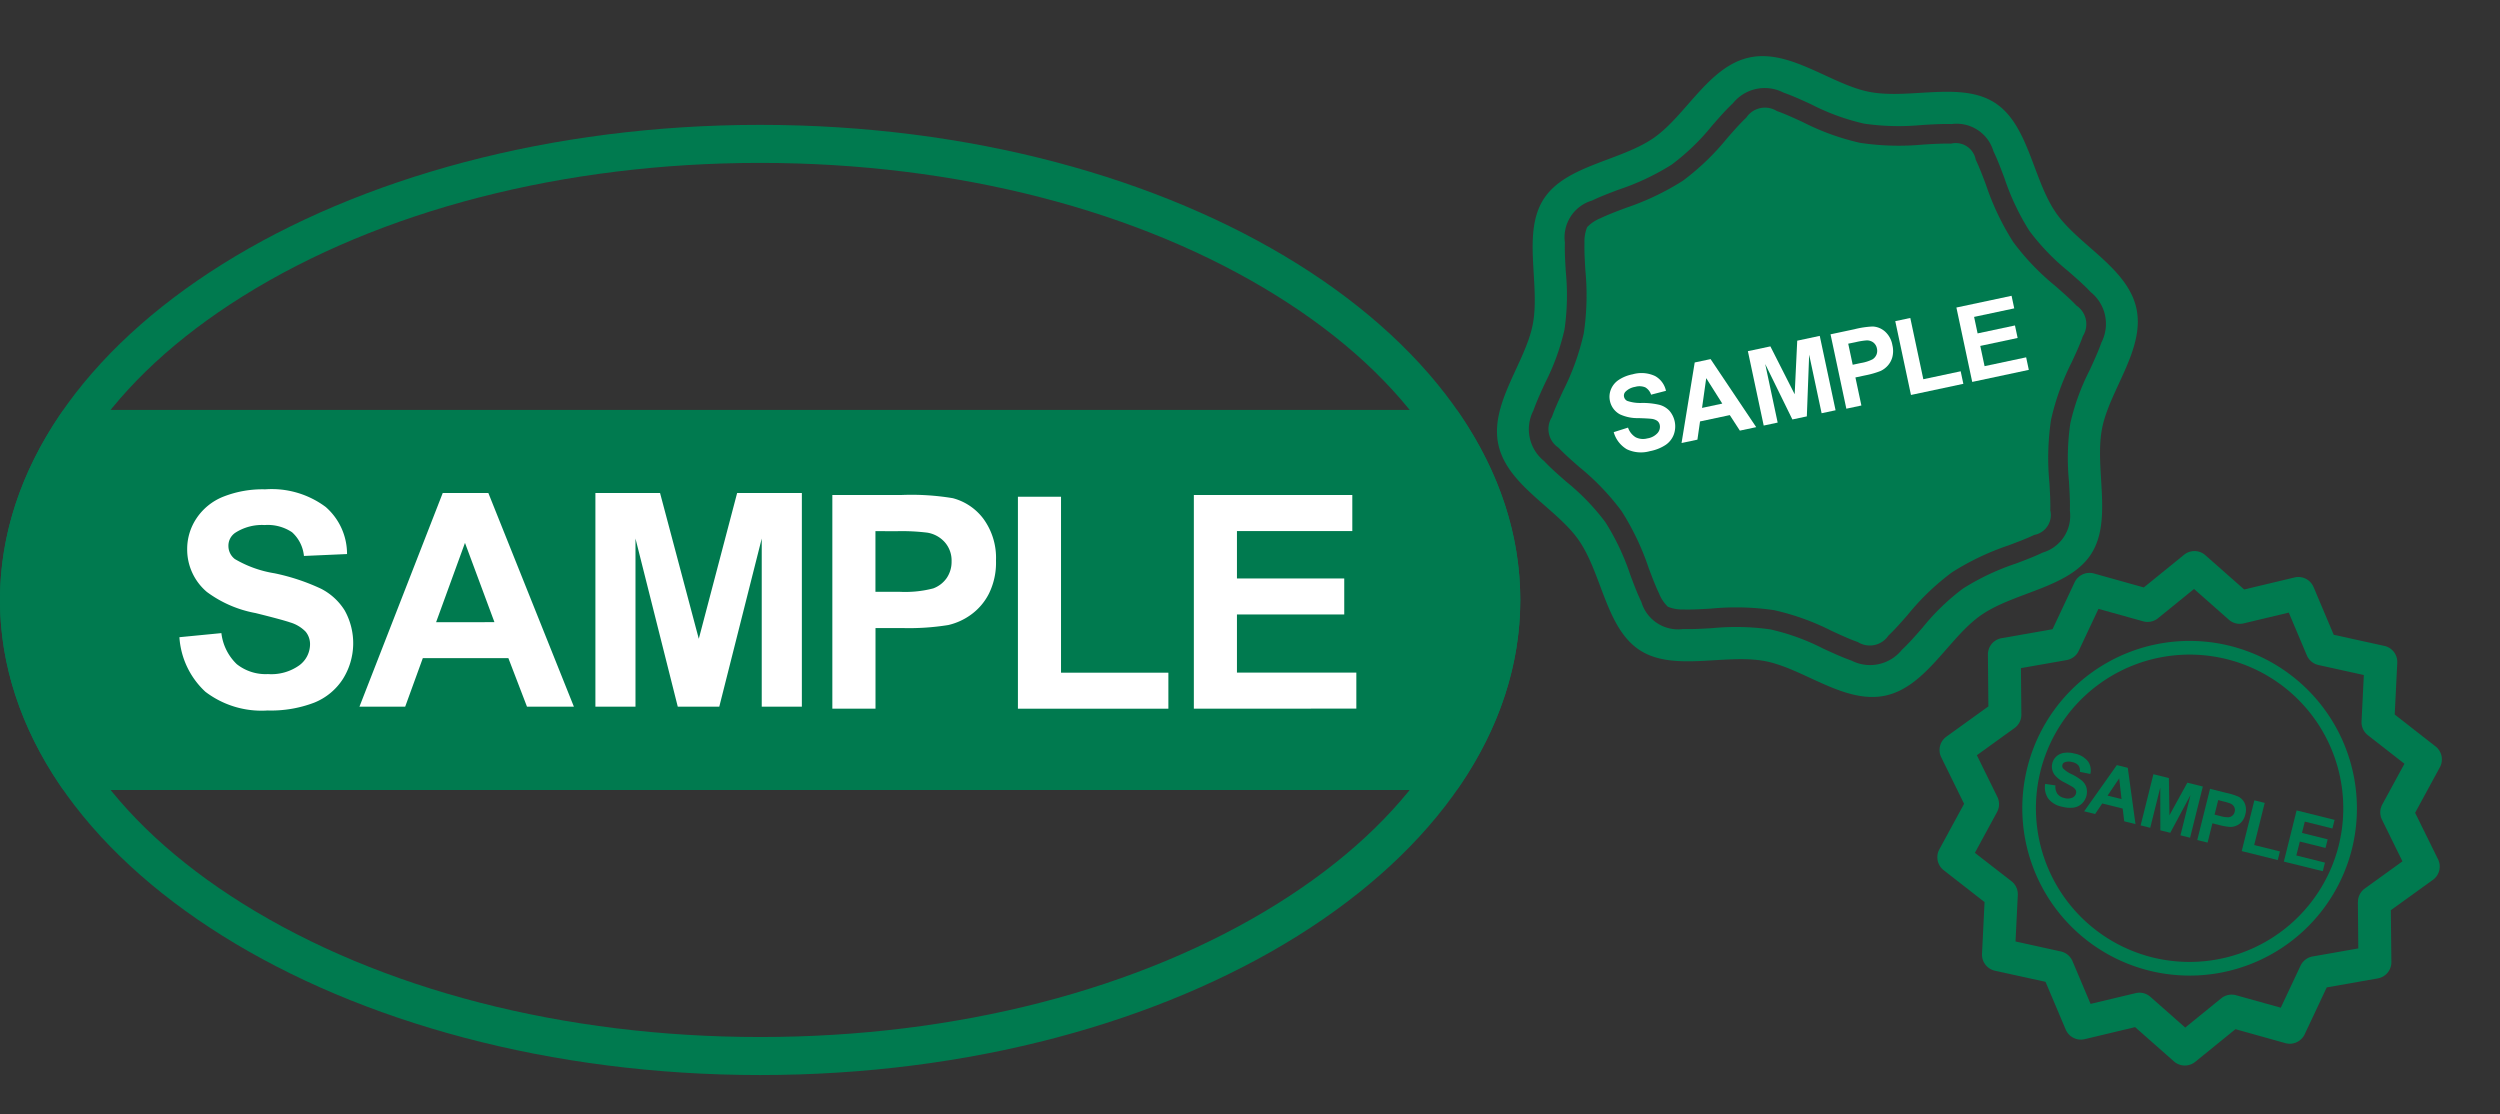
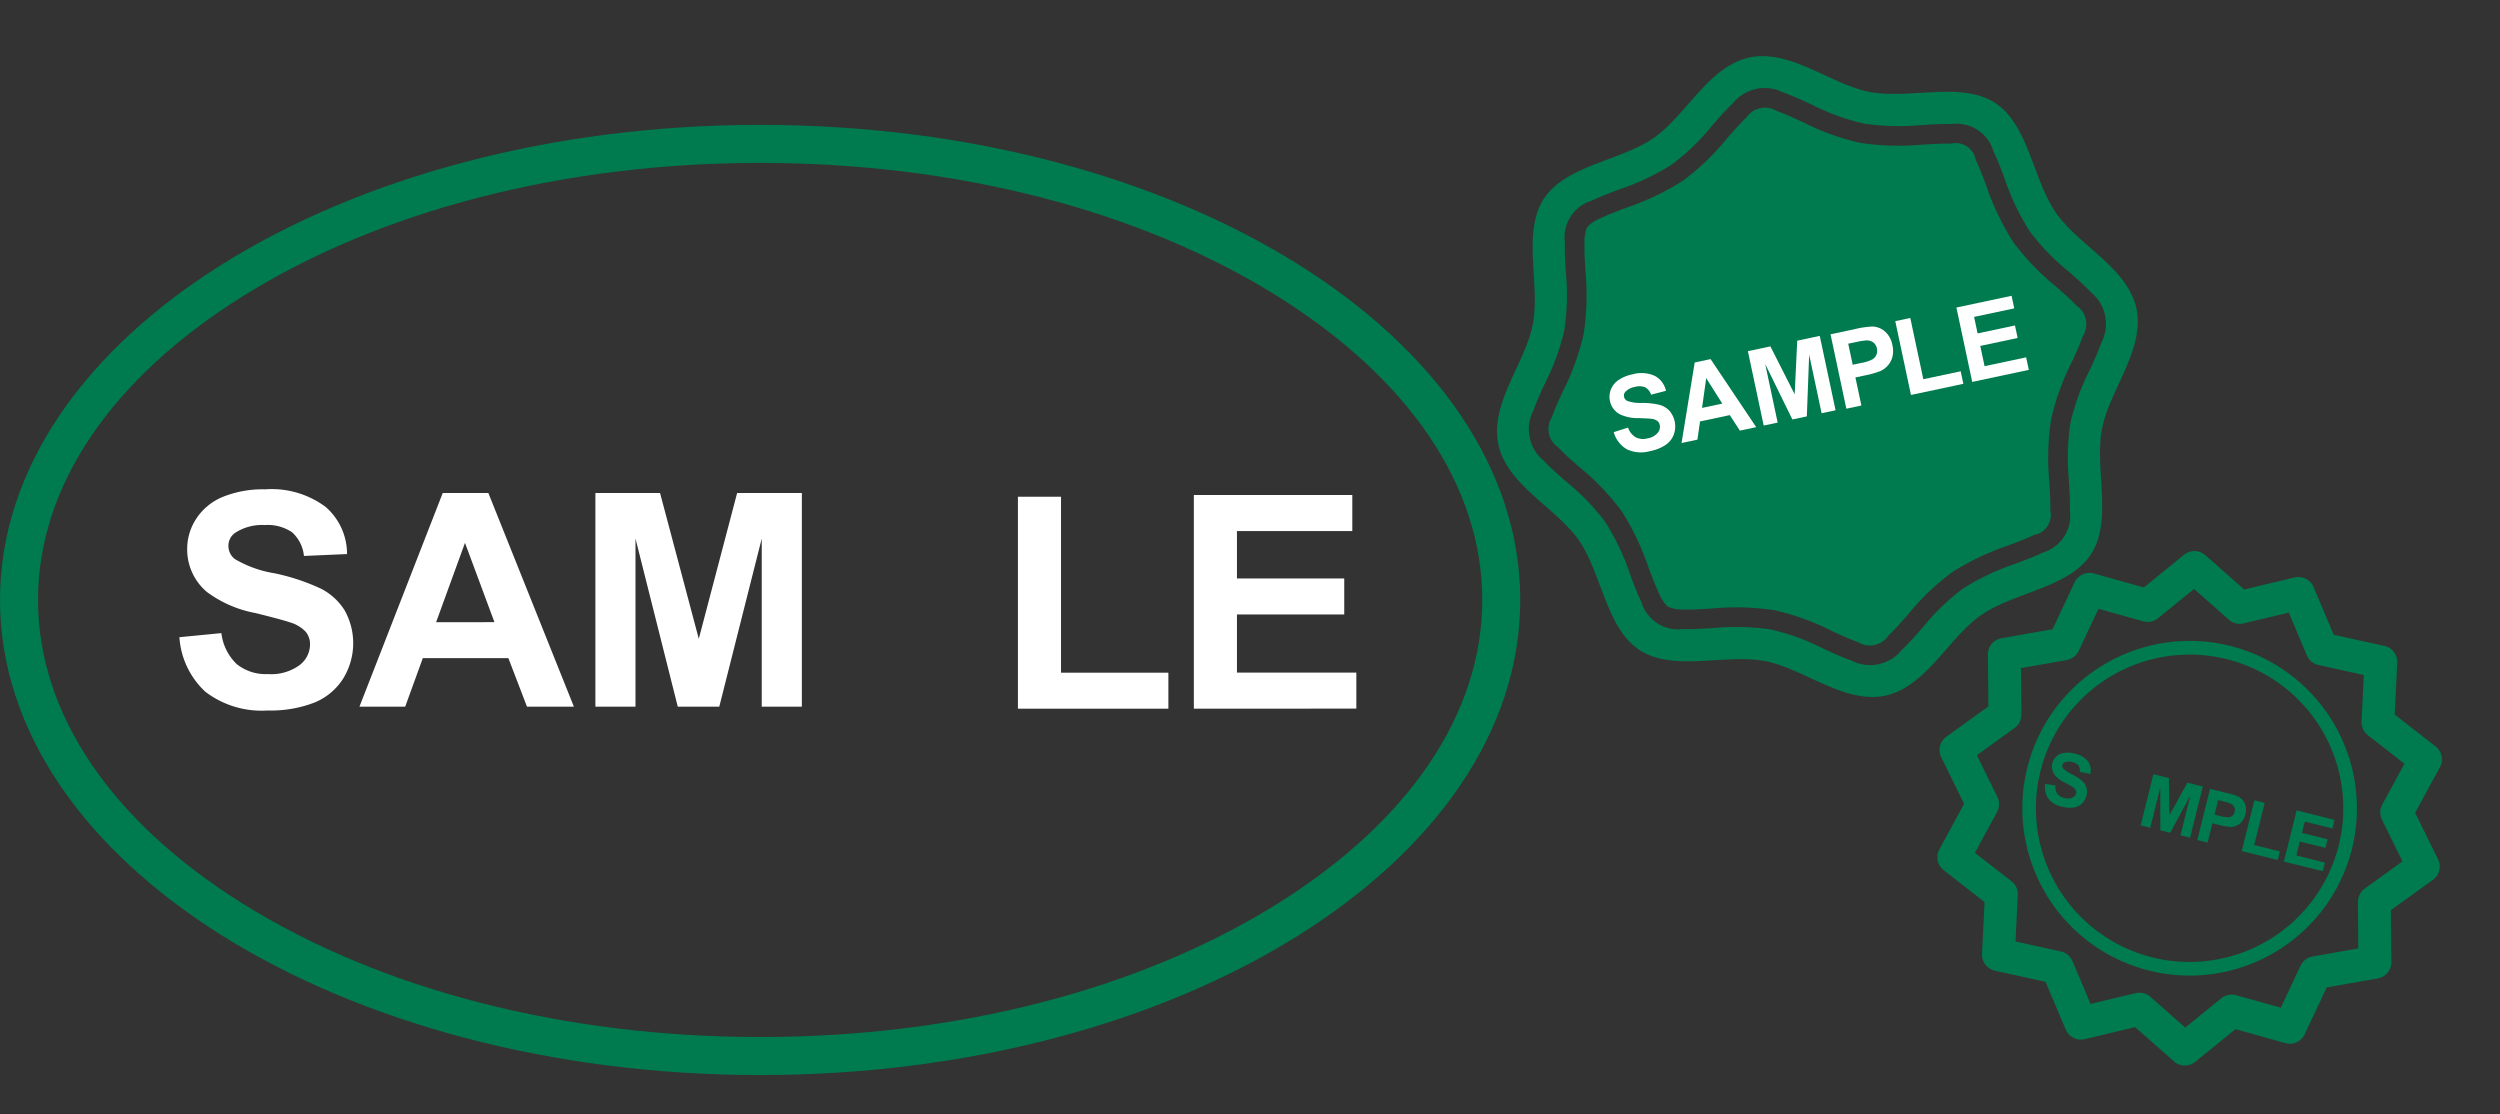
<svg xmlns="http://www.w3.org/2000/svg" width="197.211" height="87.9" viewBox="0 0 197.211 87.9">
  <rect x="0" y="0" width="197.211" height="87.9" fill="#333333" stroke="none" />
  <defs>
    <style>.a{fill:none;}.b{clip-path:url(#a);}.c{fill:#007a4f;}.d{fill:#fff;}</style>
    <clipPath id="a">
      <ellipse class="a" cx="59.963" cy="37.477" rx="59.963" ry="37.477" />
    </clipPath>
  </defs>
  <g transform="translate(-774.037 -5048.15)">
    <g transform="translate(774.037 5058)">
      <g class="b">
-         <rect class="c" width="127.421" height="29.981" transform="translate(-3.748 22.486)" />
-       </g>
+         </g>
      <path class="c" d="M59.963,3c15.462,0,29.956,3.736,40.811,10.521,10.417,6.51,16.154,15.018,16.154,23.957s-5.737,17.447-16.154,23.957C89.919,68.219,75.425,71.955,59.963,71.955S30.007,68.219,19.152,61.434C8.735,54.924,3,46.416,3,37.477S8.735,20.03,19.152,13.519C30.007,6.735,44.5,3,59.963,3m0-3C26.846,0,0,16.779,0,37.477S26.846,74.954,59.963,74.954s59.963-16.779,59.963-37.477S93.08,0,59.963,0Z" />
      <g transform="translate(14.153 28.752)">
        <path class="d" d="M18.883,50.023l3.311-.322a4.041,4.041,0,0,0,1.214,2.449,3.665,3.665,0,0,0,2.466.782,3.792,3.792,0,0,0,2.479-.7,2.069,2.069,0,0,0,.834-1.629,1.535,1.535,0,0,0-.35-1.018,2.806,2.806,0,0,0-1.225-.73q-.6-.207-2.725-.736a9.243,9.243,0,0,1-3.841-1.668,4.386,4.386,0,0,1-1.55-3.39,4.335,4.335,0,0,1,.731-2.409,4.572,4.572,0,0,1,2.1-1.707,8.431,8.431,0,0,1,3.317-.586,7.119,7.119,0,0,1,4.778,1.391,4.911,4.911,0,0,1,1.684,3.714l-3.4.15a2.89,2.89,0,0,0-.937-1.869,3.434,3.434,0,0,0-2.156-.569,3.889,3.889,0,0,0-2.324.609,1.228,1.228,0,0,0-.54,1.049,1.294,1.294,0,0,0,.506,1.023,8.945,8.945,0,0,0,3.128,1.124A16.514,16.514,0,0,1,30.056,46.2a4.736,4.736,0,0,1,1.863,1.709,5.309,5.309,0,0,1-.133,5.4,4.823,4.823,0,0,1-2.277,1.88,9.551,9.551,0,0,1-3.668.615,7.3,7.3,0,0,1-4.91-1.477A6.427,6.427,0,0,1,18.883,50.023Z" transform="translate(-18.883 -38.36)" />
        <path class="d" d="M54.747,55.6h-3.7l-1.469-3.829H42.83L41.439,55.6H37.831L44.4,38.747h3.6ZM48.48,48.934l-2.324-6.256-2.278,6.257Z" transform="translate(-23.629 -38.457)" />
        <path class="d" d="M62.663,55.6V38.747h5.1l3.056,11.5,3.024-11.5h5.106V55.6H75.784V42.338L72.435,55.6H69.16L65.825,42.338V55.6Z" transform="translate(-29.848 -38.457)" />
-         <path class="d" d="M87.6,55.807V38.949h5.462a19.82,19.82,0,0,1,4.047.253,4.422,4.422,0,0,1,2.426,1.649,5.233,5.233,0,0,1,.974,3.283,5.5,5.5,0,0,1-.564,2.611,4.622,4.622,0,0,1-1.432,1.662,4.931,4.931,0,0,1-1.764.8,19.43,19.43,0,0,1-3.53.241H91.005v6.359ZM91,41.8v4.784h1.863a8.8,8.8,0,0,0,2.691-.265A2.233,2.233,0,0,0,96.62,45.5a2.266,2.266,0,0,0,.386-1.311,2.177,2.177,0,0,0-.54-1.518,2.354,2.354,0,0,0-1.369-.75,16.382,16.382,0,0,0-2.449-.115Z" transform="translate(-36.094 -38.504)" />
        <path class="d" d="M107.131,55.858V39.138h3.4v13.88H119v2.84Z" transform="translate(-40.986 -38.555)" />
        <path class="d" d="M125.647,55.812V38.954h12.5V41.8h-9.1v3.737h8.464v2.84h-8.464v4.588h9.418v2.84Z" transform="translate(-45.624 -38.509)" />
      </g>
    </g>
    <g transform="translate(1226.507 -53.081) rotate(14)">
      <path class="c" d="M99.7,86.239a1.294,1.294,0,0,0-.306-.837L96.752,82.28l1.027-3.959a1.3,1.3,0,0,0-.728-1.51l-3.736-1.663c-.192-.973-.792-4.01-.792-4.01a1.3,1.3,0,0,0-1.309-1.045l-4.089.116L84.67,66.939a1.3,1.3,0,0,0-1.634-.372L79.407,68.45l-3.629-1.884a1.3,1.3,0,0,0-1.634.372L71.686,70.21,67.6,70.093a1.3,1.3,0,0,0-1.309,1.044s-.6,3.038-.794,4.011L61.761,76.81a1.3,1.3,0,0,0-.728,1.51l1.026,3.96L59.42,85.4a1.3,1.3,0,0,0,0,1.674L62.059,90.2l-1.026,3.96a1.3,1.3,0,0,0,.728,1.51L65.5,97.331l.794,4.012a1.3,1.3,0,0,0,1.309,1.044l4.086-.116,2.457,3.27a1.3,1.3,0,0,0,1.634.372l3.63-1.884,3.629,1.884a1.3,1.3,0,0,0,1.634-.372l2.457-3.27,4.087.116a1.3,1.3,0,0,0,1.309-1.045l.793-4.01,3.737-1.663a1.3,1.3,0,0,0,.728-1.51L96.752,90.2l2.639-3.123A1.3,1.3,0,0,0,99.7,86.239ZM94.073,90.2s.593,2.287.919,3.546l-3.347,1.489a1.3,1.3,0,0,0-.745.933s-.458,2.32-.711,3.594l-3.661-.1a1.3,1.3,0,0,0-1.074.517l-2.2,2.928L80,101.417a1.3,1.3,0,0,0-1.195,0L75.557,103.1l-2.2-2.928a1.3,1.3,0,0,0-1.074-.517l-3.661.1c-.252-1.274-.712-3.6-.712-3.6a1.3,1.3,0,0,0-.745-.933L63.82,93.746l.919-3.546a1.3,1.3,0,0,0-.265-1.162l-2.365-2.8,2.365-2.8a1.3,1.3,0,0,0,.265-1.162l-.919-3.546,3.346-1.489a1.3,1.3,0,0,0,.745-.933l.712-3.594,3.661.1a1.3,1.3,0,0,0,1.074-.517l2.2-2.929,3.252,1.688a1.3,1.3,0,0,0,1.2,0l3.251-1.688,2.2,2.929a1.3,1.3,0,0,0,1.074.517l3.663-.1.709,3.594a1.3,1.3,0,0,0,.745.934l3.347,1.489c-.326,1.259-.919,3.545-.919,3.545a1.3,1.3,0,0,0,.265,1.162l2.365,2.8-2.365,2.8a1.3,1.3,0,0,0-.265,1.162ZM79.407,73.036a13.2,13.2,0,1,0,13.2,13.2A13.219,13.219,0,0,0,79.407,73.036Zm0,25.326A12.123,12.123,0,1,1,91.528,86.239,12.137,12.137,0,0,1,79.407,98.362Z" transform="translate(898.685 4993.007)" />
      <g transform="translate(966.569 5077.257)">
        <path class="c" d="M18.883,41.239l.817-.08a1,1,0,0,0,.3.6.9.9,0,0,0,.609.193.936.936,0,0,0,.612-.172.511.511,0,0,0,.206-.4.379.379,0,0,0-.086-.251.693.693,0,0,0-.3-.18q-.148-.051-.673-.182a2.282,2.282,0,0,1-.948-.412,1.083,1.083,0,0,1-.383-.837,1.07,1.07,0,0,1,.18-.595,1.129,1.129,0,0,1,.519-.421,2.081,2.081,0,0,1,.819-.145,1.757,1.757,0,0,1,1.179.343,1.212,1.212,0,0,1,.416.917l-.84.037a.713.713,0,0,0-.231-.461.848.848,0,0,0-.532-.14.96.96,0,0,0-.574.15.3.3,0,0,0-.133.259.32.32,0,0,0,.125.253,2.208,2.208,0,0,0,.772.278,4.076,4.076,0,0,1,.907.3,1.169,1.169,0,0,1,.46.422,1.31,1.31,0,0,1-.033,1.332,1.19,1.19,0,0,1-.562.464,2.358,2.358,0,0,1-.905.152,1.8,1.8,0,0,1-1.212-.365A1.586,1.586,0,0,1,18.883,41.239Z" transform="translate(-18.883 -38.36)" />
-         <path class="c" d="M42.006,42.908h-.914l-.363-.945H39.065l-.343.945h-.89l1.621-4.161h.888ZM40.46,41.261l-.574-1.544-.562,1.544Z" transform="translate(-34.325 -38.675)" />
        <path class="c" d="M62.663,42.908V38.747h1.258l.754,2.838.747-2.838h1.26v4.161H65.9V39.633l-.827,3.275h-.808l-.823-3.275v3.275Z" transform="translate(-54.563 -38.675)" />
        <path class="c" d="M87.6,43.1V38.937h1.348a4.892,4.892,0,0,1,1,.063,1.092,1.092,0,0,1,.6.407,1.292,1.292,0,0,1,.241.81,1.358,1.358,0,0,1-.139.644,1.141,1.141,0,0,1-.354.41,1.217,1.217,0,0,1-.436.2,4.8,4.8,0,0,1-.871.06H88.44V43.1Zm.84-3.457v1.181h.46a2.171,2.171,0,0,0,.664-.065.551.551,0,0,0,.262-.2.559.559,0,0,0,.1-.324.537.537,0,0,0-.133-.375.581.581,0,0,0-.338-.185,4.045,4.045,0,0,0-.6-.028Z" transform="translate(-74.887 -38.827)" />
        <path class="c" d="M107.131,43.265V39.138h.84v3.426h2.089v.7Z" transform="translate(-90.804 -38.994)" />
        <path class="c" d="M125.647,43.115V38.954h3.085v.7h-2.245v.922h2.089v.7h-2.089v1.132h2.325v.7Z" transform="translate(-105.895 -38.844)" />
      </g>
    </g>
    <g transform="matrix(0.978, -0.208, 0.208, 0.978, -891.533, 248.081)">
      <path class="c" d="M130.394,96.5l.007,0h0Zm13.919,8.579c-1.23-2.967-.656-7.224-2.891-9.463s-6.5-1.661-9.463-2.892c-2.863-1.185-5.445-4.645-8.737-4.645s-5.873,3.46-8.736,4.645c-2.967,1.231-7.227.656-9.463,2.892s-1.662,6.5-2.892,9.463c-1.188,2.863-4.645,5.446-4.645,8.736s3.457,5.874,4.645,8.737c1.23,2.969.656,7.224,2.892,9.463s6.5,1.661,9.463,2.891c2.863,1.187,5.444,4.647,8.736,4.647s5.874-3.46,8.737-4.647c2.966-1.23,7.225-.655,9.463-2.891s1.661-6.494,2.891-9.463c1.188-2.863,4.645-5.446,4.645-8.737S145.5,107.944,144.313,105.08Zm.013,12.728a17.826,17.826,0,0,0-2.356,3.776,19.086,19.086,0,0,0-1.056,4.462c-.112.742-.232,1.546-.41,2.272a3.023,3.023,0,0,1-2.78,2.78c-.728.177-1.532.3-2.272.41a19.243,19.243,0,0,0-4.465,1.055,17.739,17.739,0,0,0-3.775,2.359c-.638.478-1.3.975-1.957,1.371a3.221,3.221,0,0,1-4.067,0c-.655-.4-1.317-.893-1.96-1.371a17.662,17.662,0,0,0-3.772-2.359l.012,0-.009,0a19.293,19.293,0,0,0-4.467-1.055c-.74-.112-1.544-.233-2.271-.41a3.023,3.023,0,0,1-2.782-2.78c-.178-.726-.3-1.53-.41-2.272a19.069,19.069,0,0,0-1.055-4.465,17.937,17.937,0,0,0-2.356-3.772c-.478-.64-.976-1.3-1.372-1.958a3.214,3.214,0,0,1,0-4.068c.4-.655.894-1.318,1.372-1.957a17.962,17.962,0,0,0,2.356-3.776,19.016,19.016,0,0,0,1.055-4.462c.112-.741.232-1.546.41-2.272a3.023,3.023,0,0,1,2.782-2.78c.727-.176,1.53-.3,2.271-.41a19.258,19.258,0,0,0,4.465-1.055,17.806,17.806,0,0,0,3.775-2.359c.64-.478,1.3-.975,1.957-1.371a3.221,3.221,0,0,1,4.067,0c.655.4,1.32.893,1.96,1.371a17.67,17.67,0,0,0,3.772,2.359,19.259,19.259,0,0,0,4.465,1.055c.74.112,1.544.233,2.272.41a3.023,3.023,0,0,1,2.78,2.78c.178.726.3,1.53.41,2.272a19.086,19.086,0,0,0,1.056,4.462,17.863,17.863,0,0,0,2.355,3.775c.478.64.977,1.3,1.373,1.959a3.214,3.214,0,0,1,0,4.068C145.3,116.506,144.8,117.17,144.326,117.809Zm-1.241-7.057a19.345,19.345,0,0,1-2.545-4.107,20.526,20.526,0,0,1-1.158-4.826c-.111-.739-.229-1.511-.383-2.138a1.6,1.6,0,0,0-1.644-1.644c-.627-.153-1.4-.27-2.136-.382A20.615,20.615,0,0,1,130.4,96.5l-.008,0a19.274,19.274,0,0,1-4.105-2.548c-.637-.478-1.275-.951-1.832-1.287a1.77,1.77,0,0,0-2.467,0c-.558.336-1.193.809-1.831,1.287a19.337,19.337,0,0,1-4.109,2.548,20.54,20.54,0,0,1-4.826,1.155c-.738.112-1.508.229-2.136.382a3,3,0,0,0-1.177.469,2.959,2.959,0,0,0-.466,1.175c-.154.627-.271,1.4-.383,2.138a20.49,20.49,0,0,1-1.155,4.824,19.374,19.374,0,0,1-2.547,4.109c-.477.636-.948,1.271-1.286,1.829a1.767,1.767,0,0,0,0,2.47c.337.558.809,1.193,1.286,1.831a19.323,19.323,0,0,1,2.547,4.107,20.517,20.517,0,0,1,1.155,4.826c.112.739.229,1.511.383,2.139a2.957,2.957,0,0,0,.466,1.173,3,3,0,0,0,1.177.469c.628.153,1.4.27,2.136.382a20.534,20.534,0,0,1,4.826,1.155l-.017-.007.018.007a19.372,19.372,0,0,1,4.107,2.549c.639.477,1.274.951,1.832,1.287a1.77,1.77,0,0,0,2.467,0c.557-.336,1.195-.81,1.831-1.287a19.223,19.223,0,0,1,4.109-2.549,20.513,20.513,0,0,1,4.824-1.155c.737-.112,1.509-.229,2.136-.382A1.6,1.6,0,0,0,139,127.954c.154-.628.273-1.4.383-2.139a20.5,20.5,0,0,1,1.158-4.824,19.337,19.337,0,0,1,2.545-4.109c.477-.636.951-1.271,1.285-1.829a1.767,1.767,0,0,0,0-2.47C144.036,112.024,143.562,111.389,143.085,110.752Z" transform="translate(641.515 4987.246)" />
      <g transform="translate(748.107 5097.857)">
        <path class="d" d="M18.883,42.512l1.179-.115a1.439,1.439,0,0,0,.432.872,1.3,1.3,0,0,0,.878.278,1.35,1.35,0,0,0,.882-.248.737.737,0,0,0,.3-.58.547.547,0,0,0-.125-.362,1,1,0,0,0-.436-.26q-.213-.074-.97-.262a3.291,3.291,0,0,1-1.367-.594,1.562,1.562,0,0,1-.552-1.207,1.543,1.543,0,0,1,.26-.858,1.628,1.628,0,0,1,.749-.608,3,3,0,0,1,1.181-.209,2.534,2.534,0,0,1,1.7.5,1.749,1.749,0,0,1,.6,1.322l-1.212.053a1.029,1.029,0,0,0-.334-.665,1.222,1.222,0,0,0-.768-.2,1.385,1.385,0,0,0-.827.217.437.437,0,0,0-.192.374.461.461,0,0,0,.18.364,3.184,3.184,0,0,0,1.114.4,5.879,5.879,0,0,1,1.308.432,1.686,1.686,0,0,1,.663.608,1.89,1.89,0,0,1-.047,1.921,1.717,1.717,0,0,1-.811.669,3.4,3.4,0,0,1-1.306.219,2.6,2.6,0,0,1-1.748-.526A2.288,2.288,0,0,1,18.883,42.512Z" transform="translate(-18.883 -38.36)" />
        <path class="d" d="M43.853,44.749H42.535l-.523-1.363h-2.4l-.5,1.363H37.831l2.338-6h1.281Zm-2.231-2.375L40.8,40.147l-.811,2.228Z" transform="translate(-32.775 -38.644)" />
        <path class="d" d="M62.663,44.749v-6h1.815l1.088,4.094,1.077-4.094H68.46v6H67.334V40.026l-1.192,4.723H64.976l-1.187-4.723v4.723Z" transform="translate(-50.98 -38.644)" />
-         <path class="d" d="M87.6,44.941v-6h1.944a7.056,7.056,0,0,1,1.441.09,1.574,1.574,0,0,1,.864.587,1.863,1.863,0,0,1,.347,1.169,1.958,1.958,0,0,1-.2.929,1.646,1.646,0,0,1-.51.592,1.755,1.755,0,0,1-.628.284,6.916,6.916,0,0,1-1.257.086h-.788V44.94Zm1.212-4.987v1.7h.663a3.132,3.132,0,0,0,.958-.094.8.8,0,0,0,.378-.294.807.807,0,0,0,.137-.467.775.775,0,0,0-.192-.54A.838.838,0,0,0,90.269,40a5.832,5.832,0,0,0-.872-.041Z" transform="translate(-69.263 -38.78)" />
+         <path class="d" d="M87.6,44.941v-6h1.944a7.056,7.056,0,0,1,1.441.09,1.574,1.574,0,0,1,.864.587,1.863,1.863,0,0,1,.347,1.169,1.958,1.958,0,0,1-.2.929,1.646,1.646,0,0,1-.51.592,1.755,1.755,0,0,1-.628.284,6.916,6.916,0,0,1-1.257.086h-.788V44.94Zm1.212-4.987v1.7h.663a3.132,3.132,0,0,0,.958-.094.8.8,0,0,0,.378-.294.807.807,0,0,0,.137-.467.775.775,0,0,0-.192-.54A.838.838,0,0,0,90.269,40a5.832,5.832,0,0,0-.872-.041" transform="translate(-69.263 -38.78)" />
        <path class="d" d="M107.131,45.091V39.138h1.212V44.08h3.013v1.011Z" transform="translate(-83.582 -38.93)" />
        <path class="d" d="M125.647,44.956v-6h4.45v1.014h-3.238V41.3h3.013V42.31h-3.013v1.633h3.353v1.011Z" transform="translate(-97.157 -38.796)" />
      </g>
    </g>
  </g>
</svg>